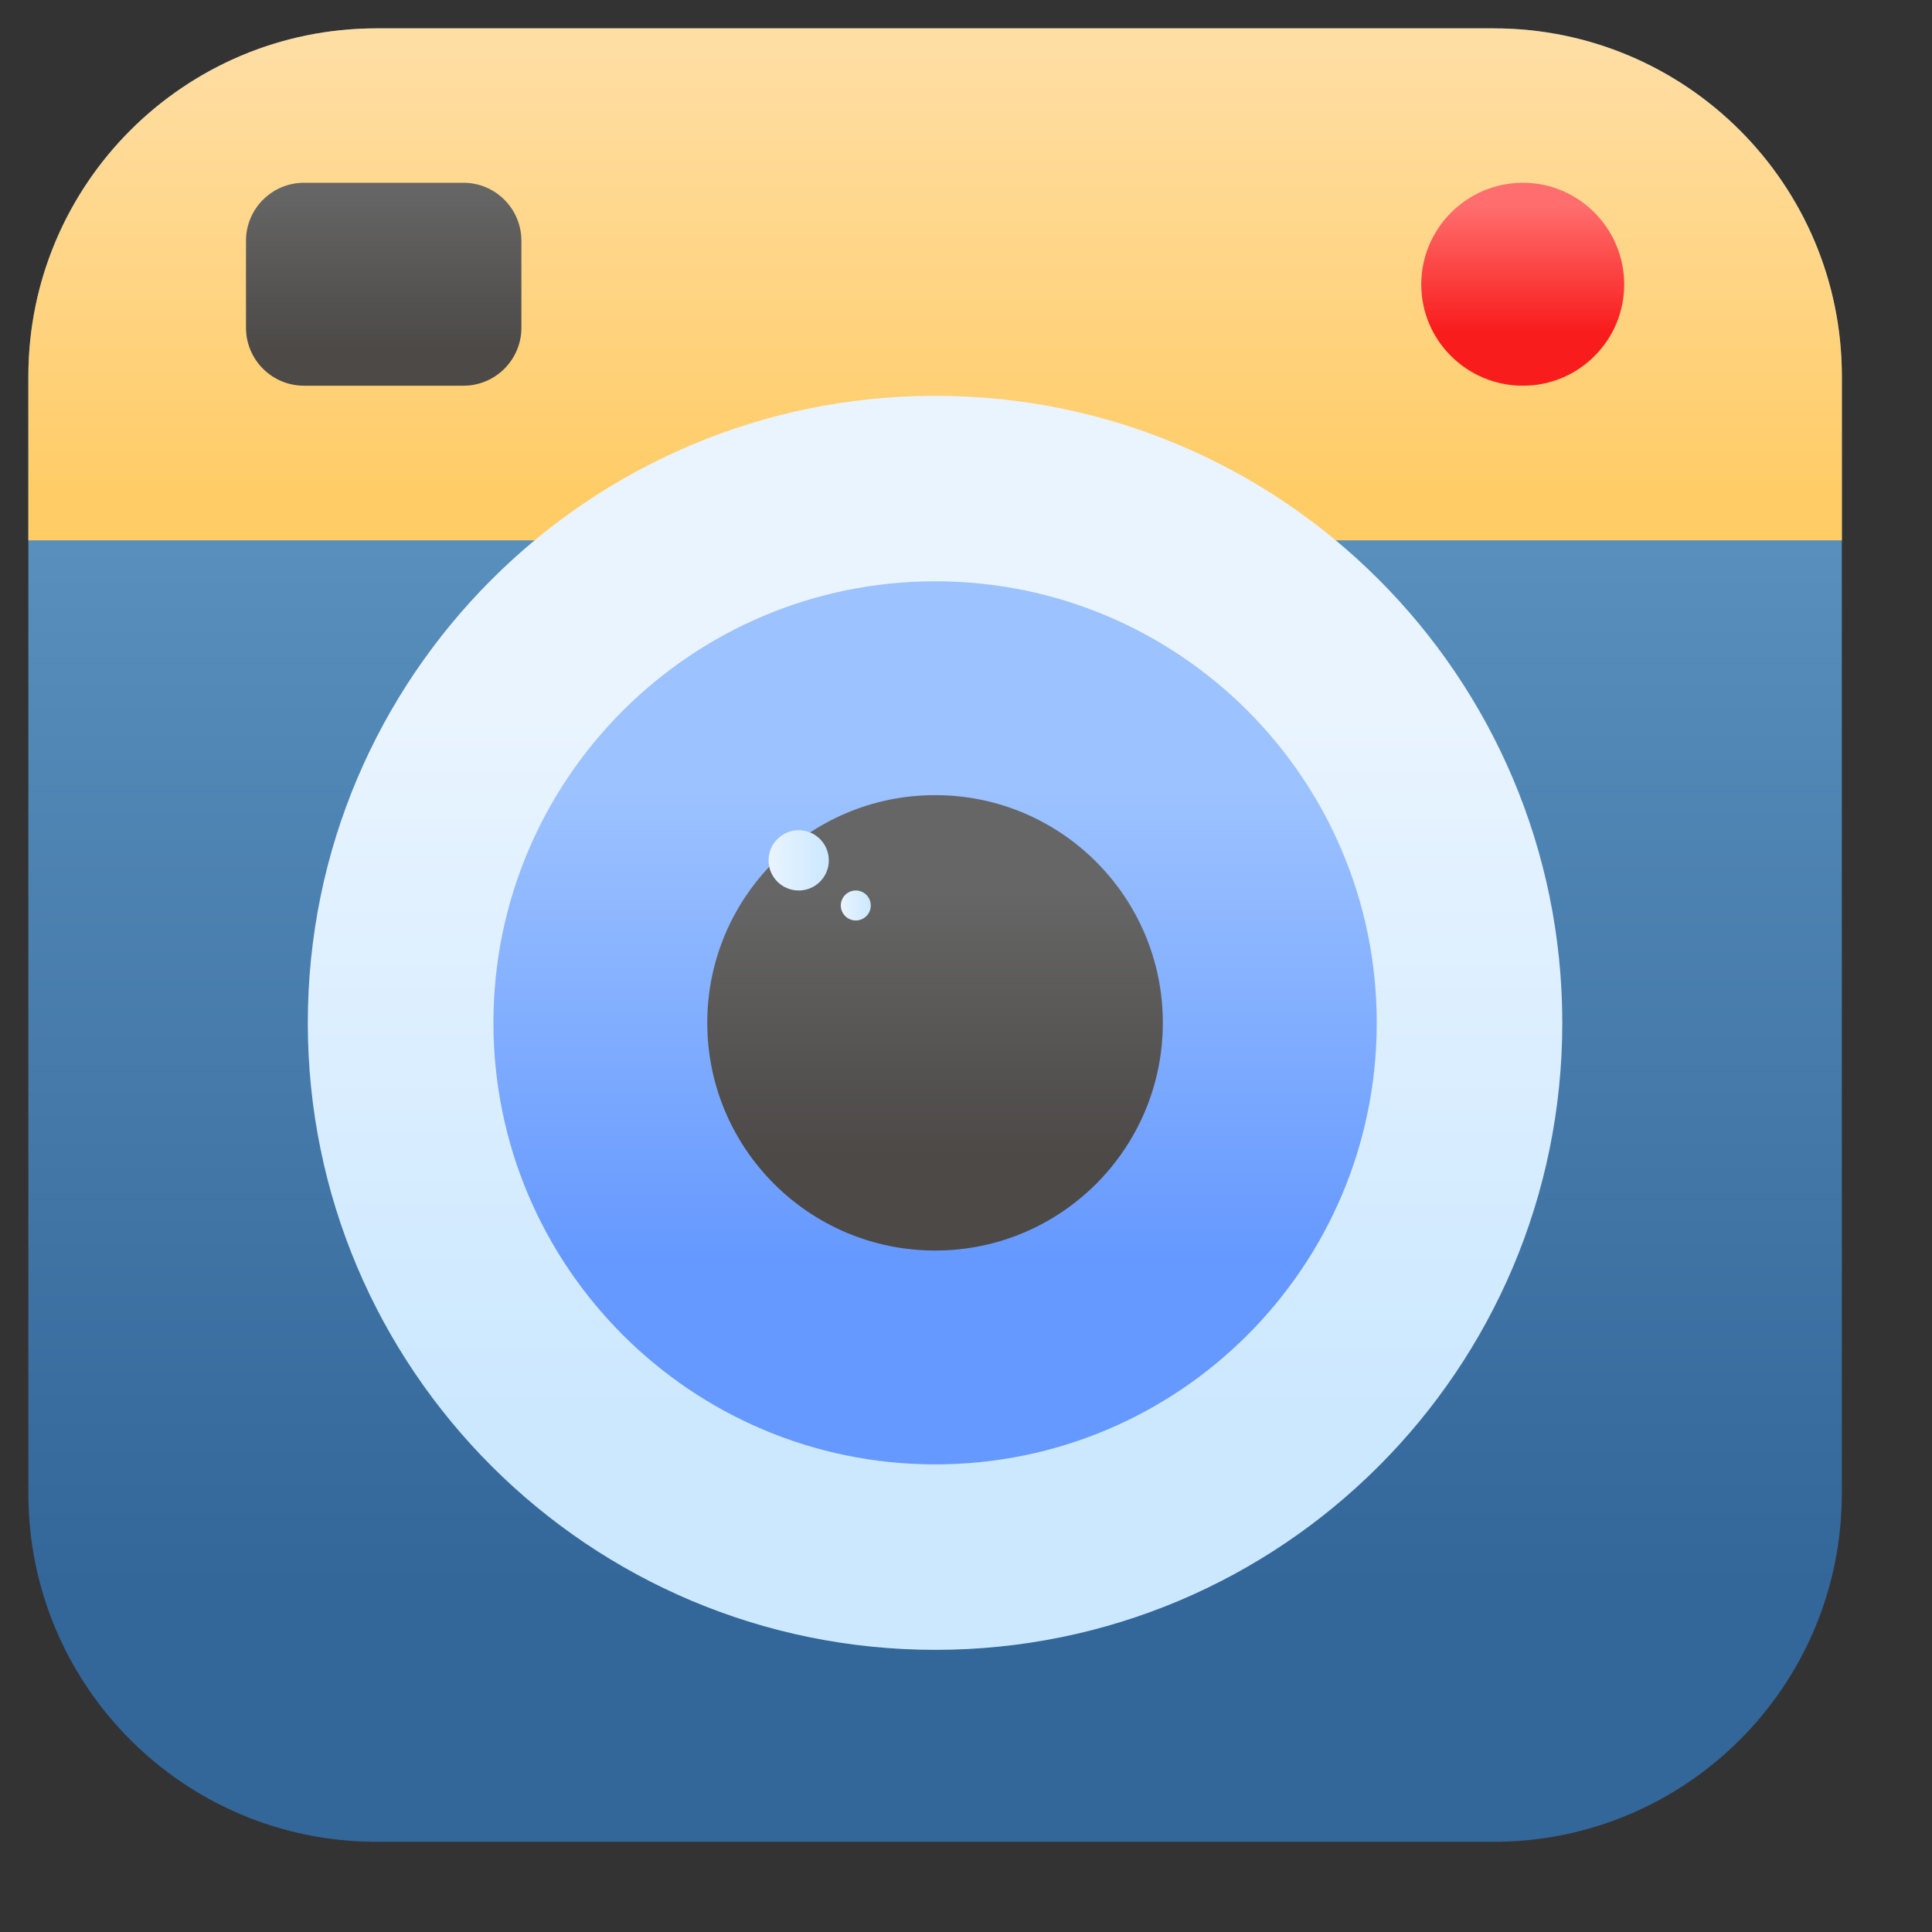
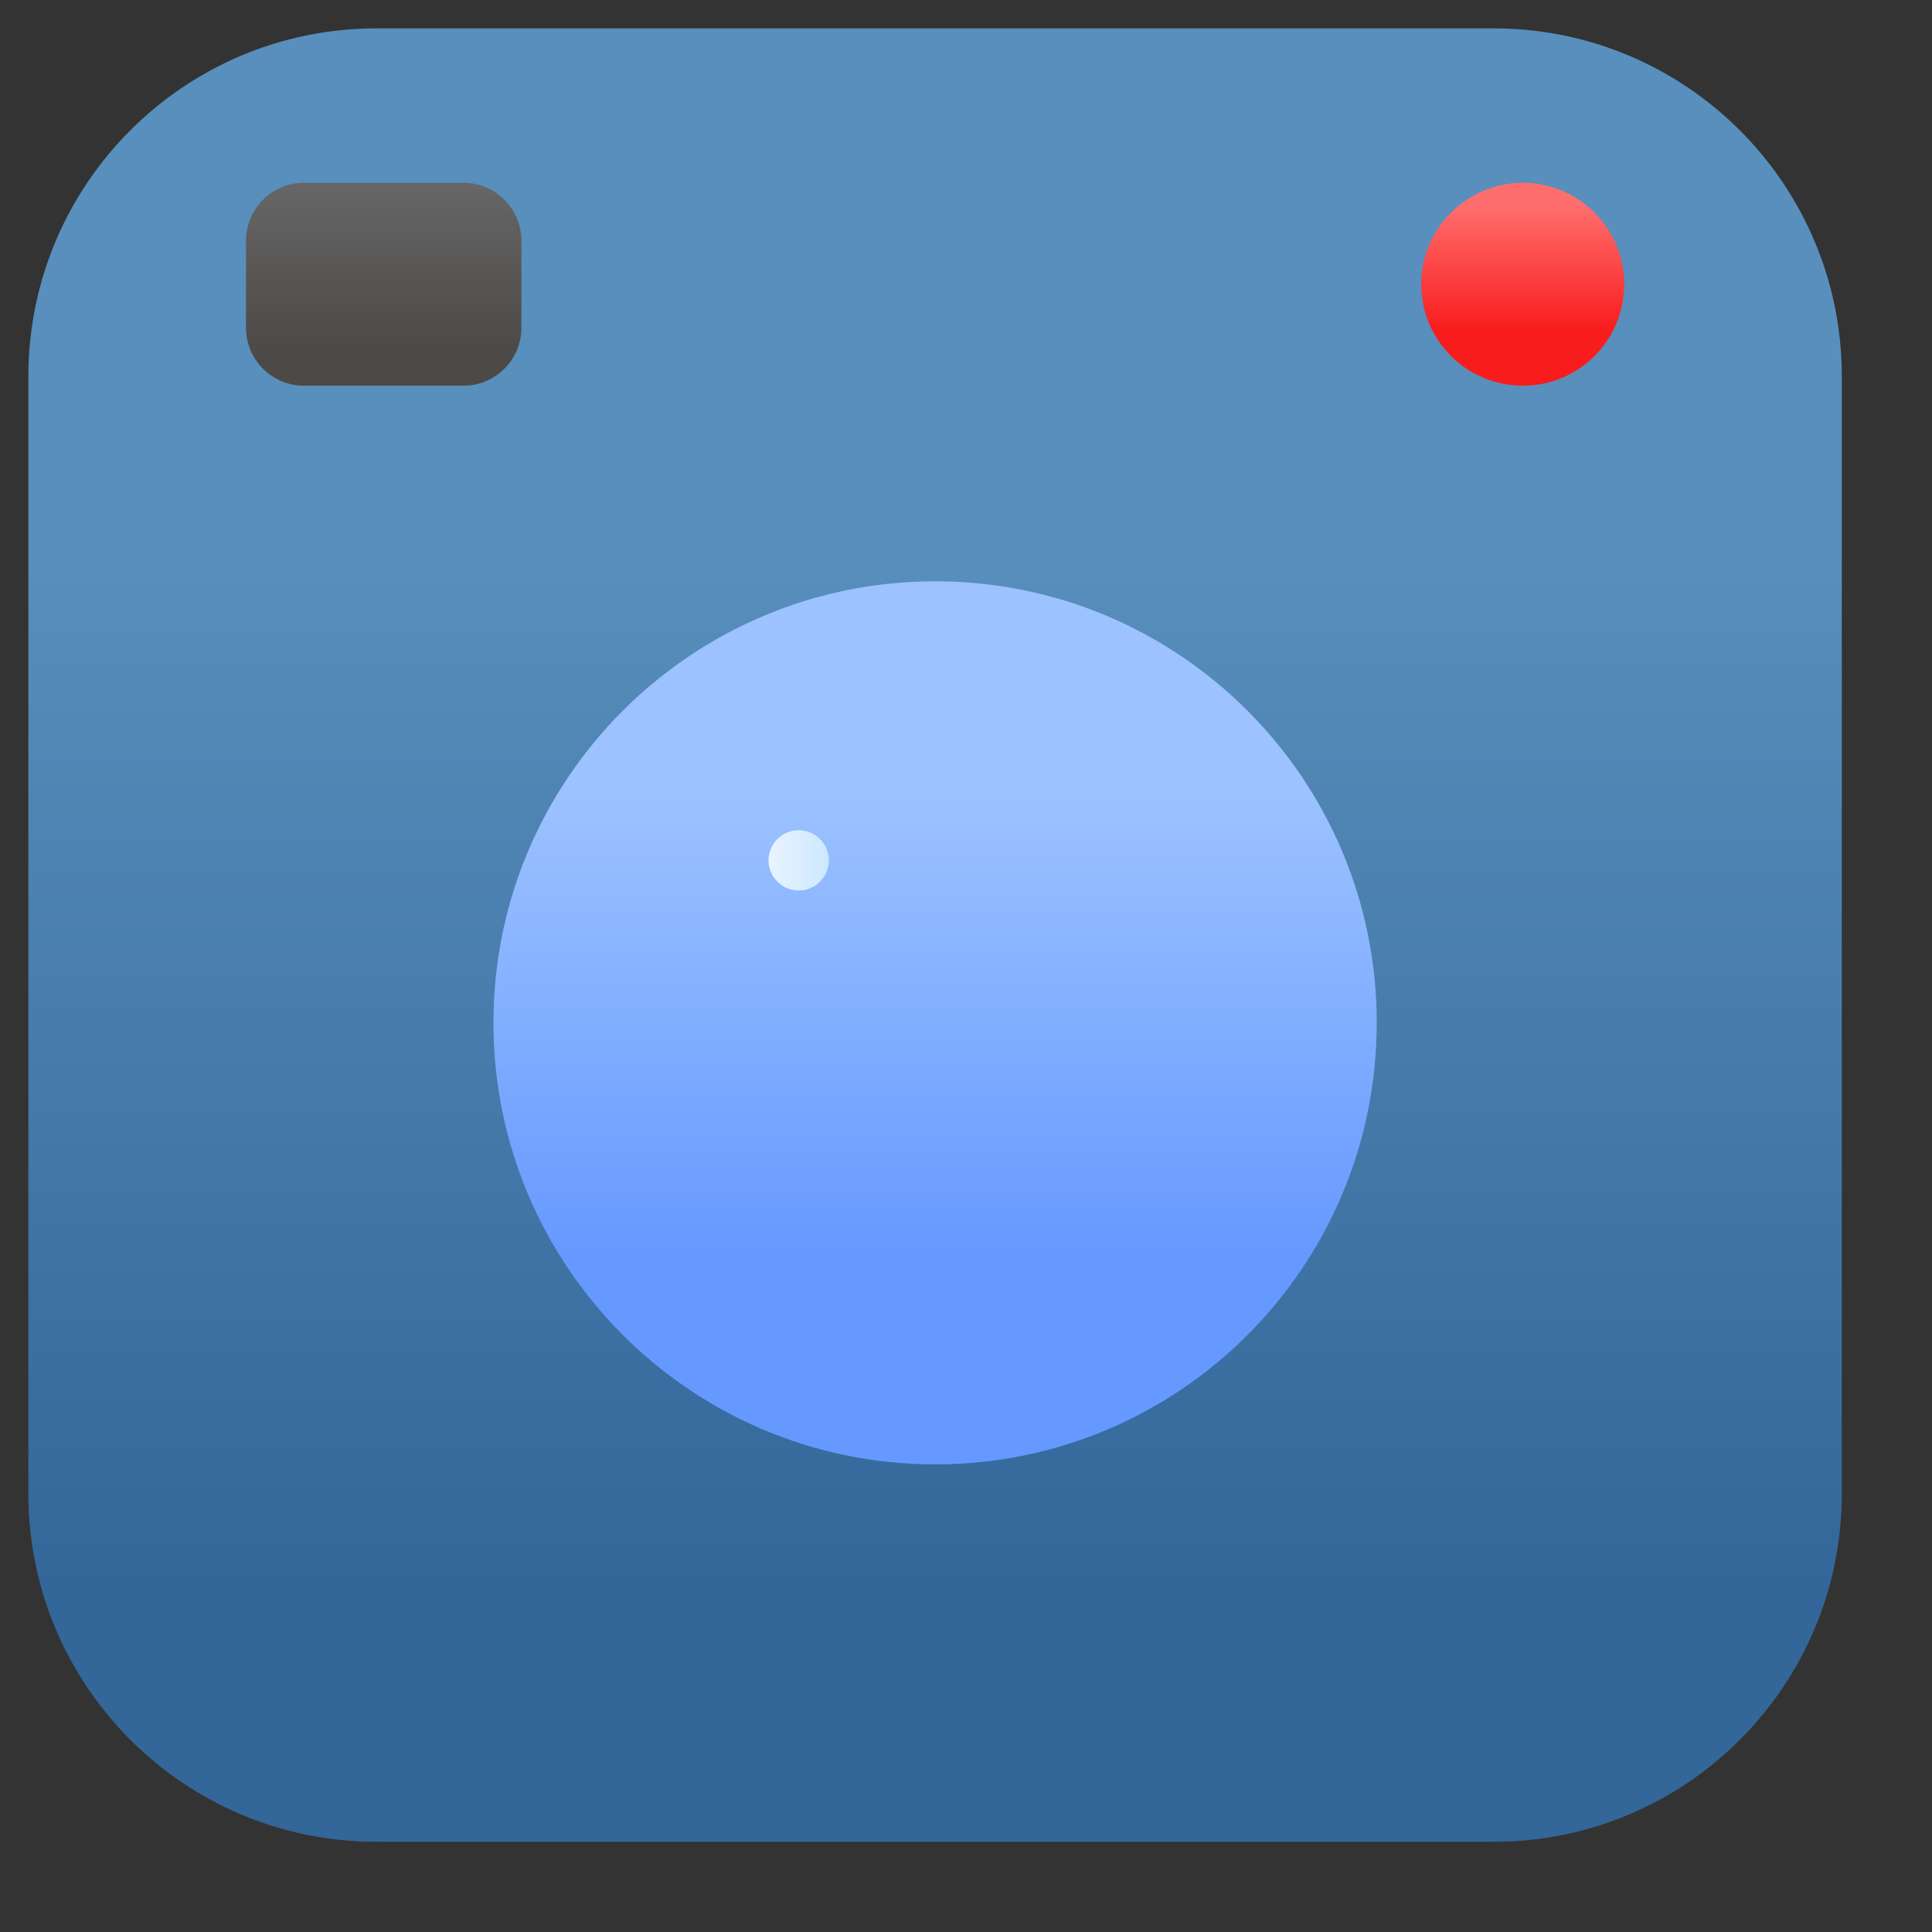
<svg xmlns="http://www.w3.org/2000/svg" width="25" height="25" viewBox="0 0 25 25" fill="none">
  <rect x="0" y="0" width="25" height="25" fill="#333333" stroke="none" />
  <path d="M23.833 4.872V19.328C23.833 21.816 21.816 23.833 19.328 23.833H4.872C2.384 23.833 0.367 21.816 0.367 19.328V4.872C0.367 2.384 2.384 0.367 4.872 0.367H19.328C21.816 0.367 23.833 2.384 23.833 4.872Z" fill="url(#paint0_linear_18_286)" />
-   <path d="M23.834 6.992V4.872C23.834 2.384 21.816 0.367 19.328 0.367H4.872C2.384 0.367 0.367 2.384 0.367 4.872V6.992H23.834Z" fill="url(#paint1_linear_18_286)" />
-   <path d="M20.216 13.236C20.216 17.717 16.584 21.349 12.103 21.349C7.621 21.349 3.983 17.717 3.983 13.236C3.983 8.754 7.621 5.122 12.103 5.122C16.584 5.122 20.216 8.754 20.216 13.236Z" fill="url(#paint2_linear_18_286)" />
  <path d="M17.815 13.235C17.815 16.391 15.257 18.949 12.102 18.949C8.947 18.949 6.385 16.391 6.385 13.235C6.385 10.08 8.947 7.522 12.102 7.522C15.257 7.522 17.815 10.08 17.815 13.235Z" fill="url(#paint3_linear_18_286)" />
-   <path d="M15.047 13.235C15.047 14.863 13.728 16.182 12.101 16.182C10.473 16.182 9.152 14.863 9.152 13.235C9.152 11.608 10.473 10.289 12.101 10.289C13.728 10.289 15.047 11.608 15.047 13.235Z" fill="url(#paint4_linear_18_286)" />
  <path d="M10.335 11.523C10.551 11.523 10.725 11.348 10.725 11.133C10.725 10.918 10.551 10.743 10.335 10.743C10.12 10.743 9.945 10.918 9.945 11.133C9.945 11.348 10.12 11.523 10.335 11.523Z" fill="url(#paint5_linear_18_286)" />
-   <path d="M11.074 11.911C11.181 11.911 11.268 11.824 11.268 11.717C11.268 11.61 11.181 11.523 11.074 11.523C10.967 11.523 10.88 11.61 10.88 11.717C10.88 11.824 10.967 11.911 11.074 11.911Z" fill="url(#paint6_linear_18_286)" />
  <path d="M21.017 3.681C21.017 4.404 20.43 4.991 19.707 4.991C18.979 4.991 18.391 4.404 18.391 3.681C18.391 2.957 18.979 2.365 19.707 2.365C20.43 2.365 21.017 2.957 21.017 3.681Z" fill="url(#paint7_linear_18_286)" />
  <path d="M6.747 3.116V4.24C6.747 4.655 6.411 4.991 5.996 4.991H3.934C3.519 4.991 3.183 4.655 3.183 4.24V3.116C3.183 2.701 3.519 2.365 3.934 2.365H5.996C6.411 2.365 6.747 2.701 6.747 3.116Z" fill="url(#paint8_linear_18_286)" />
  <defs>
    <linearGradient id="paint0_linear_18_286" x1="12.1" y1="7.034" x2="12.1" y2="20.556" gradientUnits="userSpaceOnUse">
      <stop stop-color="#588FBC" />
      <stop offset="1" stop-color="#336699" />
    </linearGradient>
    <linearGradient id="paint1_linear_18_286" x1="12.1" y1="0.612" x2="12.1" y2="6.426" gradientUnits="userSpaceOnUse">
      <stop stop-color="#FFDEA4" />
      <stop offset="1" stop-color="#FFCC66" />
    </linearGradient>
    <linearGradient id="paint2_linear_18_286" x1="12.1" y1="9.187" x2="12.1" y2="18.201" gradientUnits="userSpaceOnUse">
      <stop stop-color="#E9F4FF" />
      <stop offset="1" stop-color="#CCE8FF" />
    </linearGradient>
    <linearGradient id="paint3_linear_18_286" x1="12.1" y1="10.239" x2="12.1" y2="16.251" gradientUnits="userSpaceOnUse">
      <stop stop-color="#9CC2FF" />
      <stop offset="1" stop-color="#6699FF" />
    </linearGradient>
    <linearGradient id="paint4_linear_18_286" x1="12.1" y1="11.545" x2="12.1" y2="14.962" gradientUnits="userSpaceOnUse">
      <stop offset="1.9e-06" stop-color="#666666" />
      <stop offset="1" stop-color="#4C4947" />
    </linearGradient>
    <linearGradient id="paint5_linear_18_286" x1="9.945" y1="11.133" x2="10.726" y2="11.133" gradientUnits="userSpaceOnUse">
      <stop stop-color="#E9F4FF" />
      <stop offset="1" stop-color="#CCE8FF" />
    </linearGradient>
    <linearGradient id="paint6_linear_18_286" x1="10.88" y1="11.717" x2="11.268" y2="11.717" gradientUnits="userSpaceOnUse">
      <stop stop-color="#E9F4FF" />
      <stop offset="1" stop-color="#CCE8FF" />
    </linearGradient>
    <linearGradient id="paint7_linear_18_286" x1="19.704" y1="2.647" x2="19.704" y2="4.286" gradientUnits="userSpaceOnUse">
      <stop offset="1.2e-06" stop-color="#FF6E6E" />
      <stop offset="1" stop-color="#F91C1C" />
    </linearGradient>
    <linearGradient id="paint8_linear_18_286" x1="4.965" y1="2.42" x2="4.965" y2="4.546" gradientUnits="userSpaceOnUse">
      <stop offset="1.9e-06" stop-color="#666666" />
      <stop offset="1" stop-color="#4C4947" />
    </linearGradient>
  </defs>
</svg>